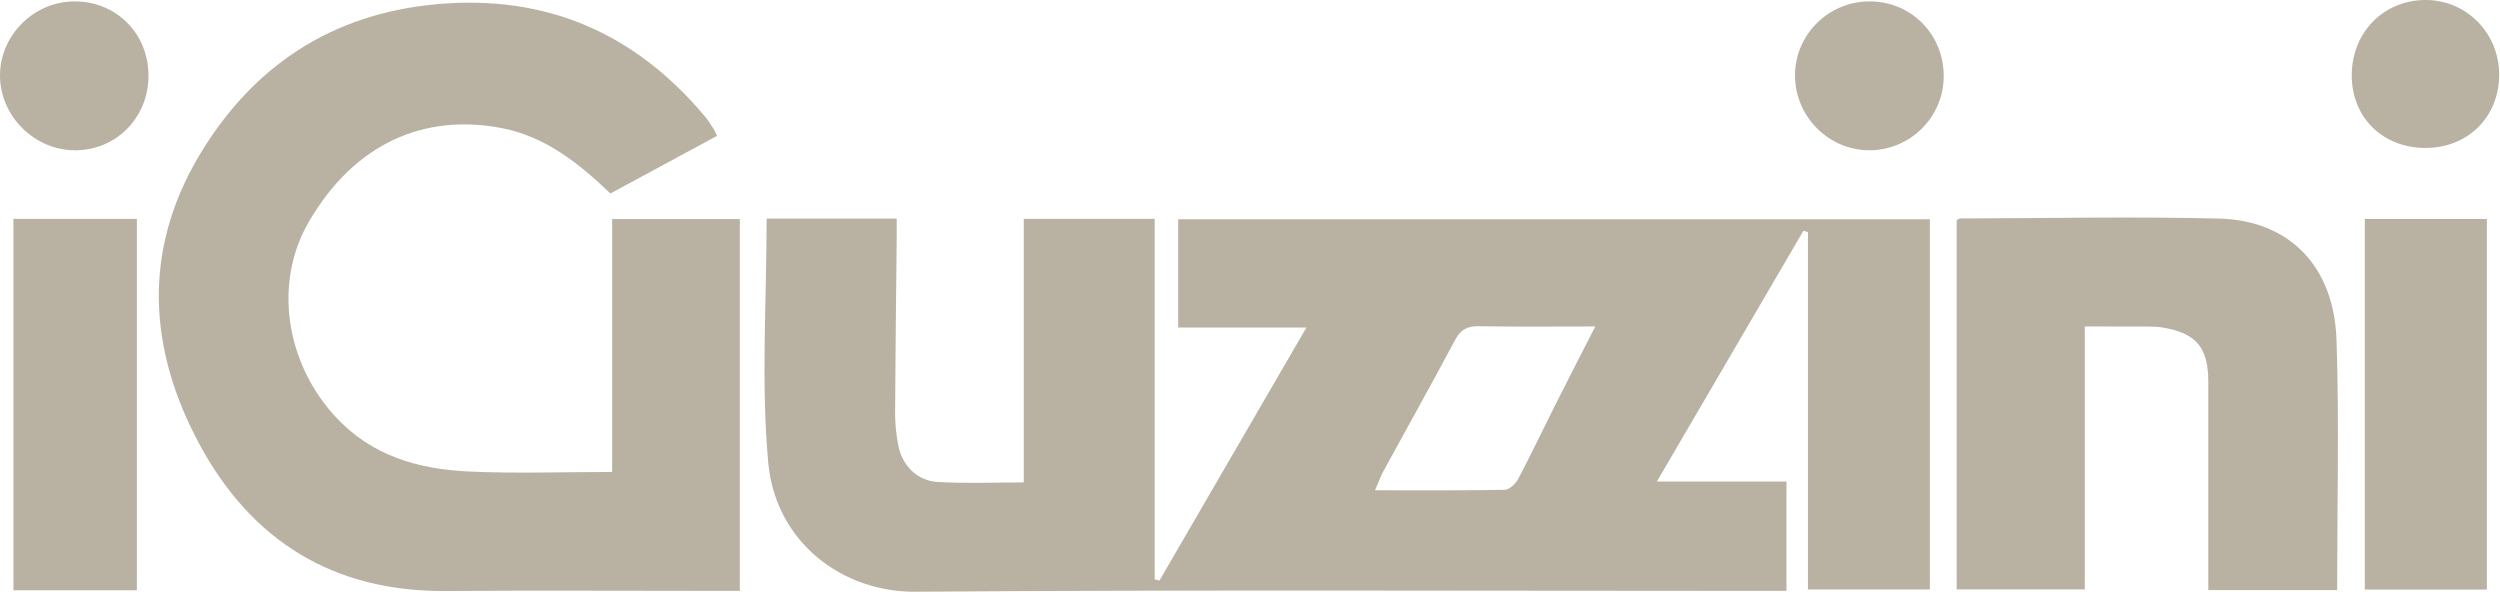
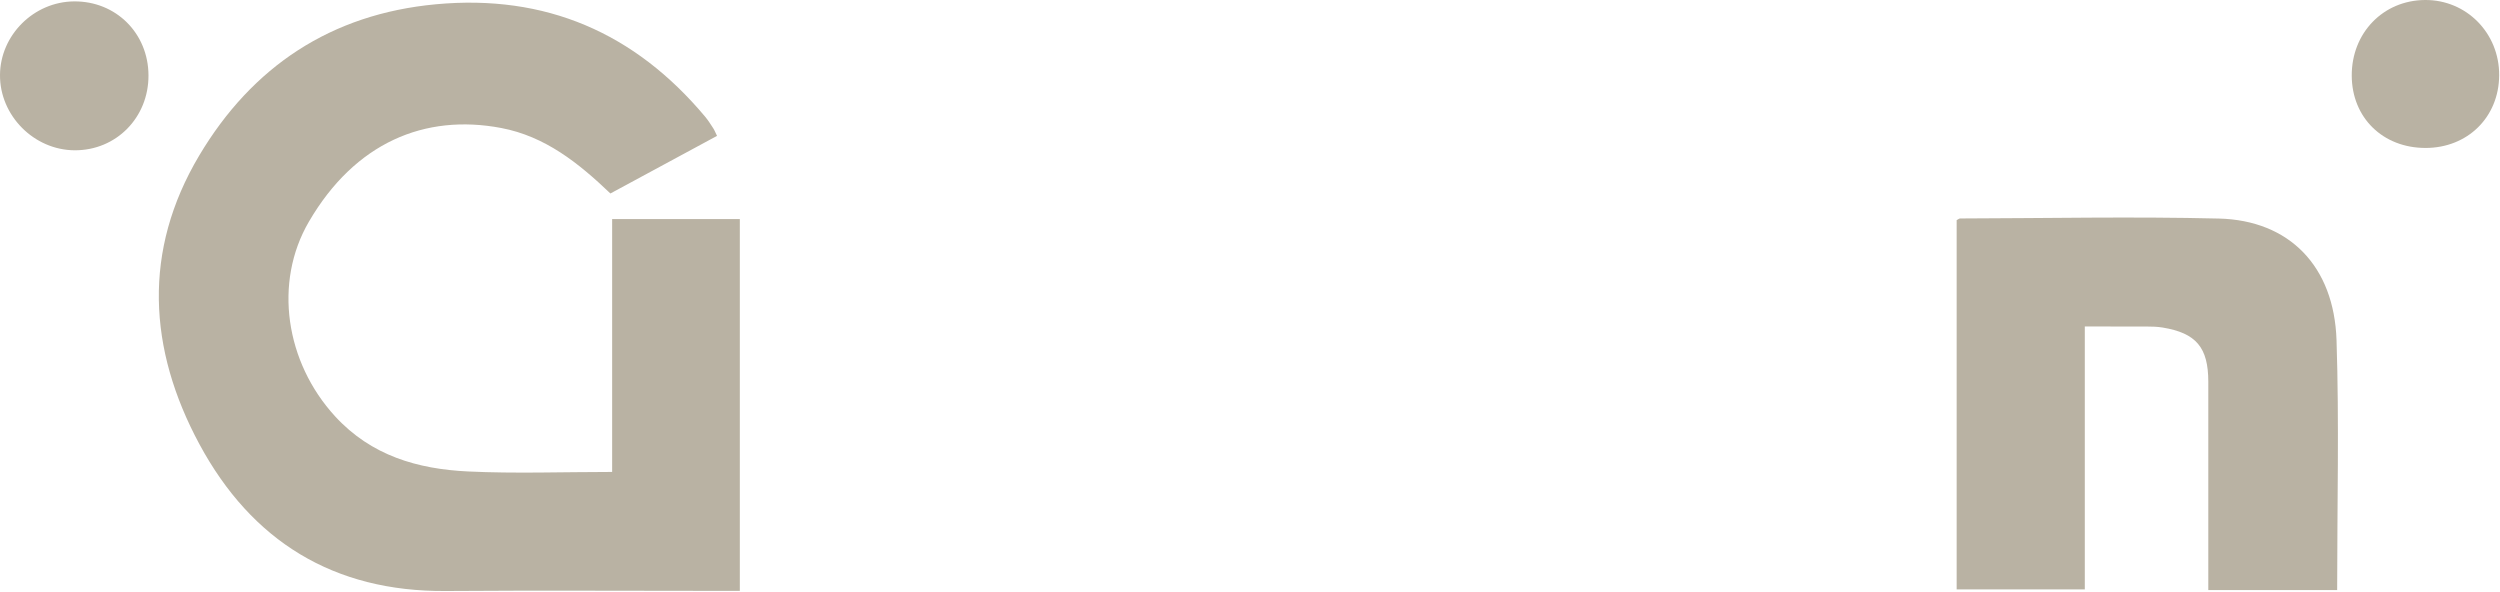
<svg xmlns="http://www.w3.org/2000/svg" fill="none" viewBox="0 0 2081 493" height="493" width="2081">
-   <path fill="#B9B2A3" d="M638.13 181.951H746.42C746.42 187.771 746.46 192.991 746.42 198.201C745.94 246.691 745.31 295.181 745.08 343.661C745.04 352.501 745.97 361.471 747.62 370.151C750.91 387.571 763.36 400.271 780.82 401.241C803.92 402.531 827.14 401.561 852.19 401.561V182.171H961.17V482.241C962.48 482.591 963.8 482.931 965.11 483.281C1005.42 413.891 1045.73 344.491 1087.47 272.641H980.71V182.511H1606.43V490.681H1504.93V193.181C1503.67 192.821 1502.42 192.461 1501.16 192.101C1460.95 260.911 1420.74 329.721 1379.2 400.801H1487.05V491.851C1480.88 491.851 1475.07 491.851 1469.27 491.851C1233.47 491.851 997.66 490.831 761.88 492.561C701.71 493.001 645.61 451.851 639.48 385.011C633.37 318.411 638.14 250.821 638.14 181.961L638.13 181.951ZM1327.91 271.751C1293.41 271.751 1262.24 272.131 1231.1 271.531C1221.46 271.341 1215.91 274.211 1211.29 282.871C1191.75 319.511 1171.46 355.741 1151.57 392.191C1149.12 396.691 1147.4 401.591 1144.55 408.111C1182.33 408.111 1217.46 408.391 1252.57 407.701C1256.42 407.621 1261.6 402.711 1263.7 398.731C1274.33 378.631 1284.05 358.061 1294.27 337.741C1304.87 316.671 1315.68 295.711 1327.91 271.751Z" />
  <path fill="#B9B2A3" d="M596.86 113.101C567.11 129.171 537.73 145.041 508.1 161.051C481.59 135.691 453.83 113.511 417.25 106.551C353.66 94.461 295.55 118.701 257.15 184.501C227.5 235.301 237.7 301.581 278.9 346.511C309.02 379.351 347.69 390.431 389.51 392.441C428.85 394.331 468.36 392.841 509.55 392.841V182.331H615.83V491.841C610.46 491.841 605.18 491.841 599.9 491.841C523.6 491.841 447.3 491.391 371.01 491.951C277.72 492.641 209.47 450.401 166 369.741C123.31 290.531 118.69 208.671 165.8 129.511C209.89 55.411 275.47 11.671 362.89 3.551C454.18 -4.929 528.39 27.251 586.9 97.071C589.43 100.091 591.55 103.471 593.71 106.781C594.76 108.381 595.44 110.221 596.86 113.111V113.101Z" />
  <path fill="#B9B2A3" d="M1945.45 491.181H1838.19C1838.19 485.621 1838.19 480.411 1838.19 475.191C1838.19 422.731 1838.21 370.271 1838.19 317.811C1838.18 289.221 1828.11 277.241 1800.09 272.631C1795.73 271.911 1791.23 271.821 1786.8 271.801C1770.08 271.711 1753.35 271.761 1735.39 271.761V490.601H1628.72V183.261C1629.93 182.641 1630.76 181.851 1631.59 181.851C1703.37 181.691 1775.19 180.161 1846.92 181.921C1905.63 183.361 1942.91 221.561 1944.93 283.161C1947.18 351.831 1945.45 420.621 1945.45 491.181Z" />
-   <path fill="#B9B2A3" d="M113.92 491.331H11.18V182.211H113.93V491.331H113.92Z" />
-   <path fill="#B9B2A3" d="M1968.47 490.741V182.311H2070.06V490.751H1968.47V490.741Z" />
-   <path fill="#B9B2A3" d="M1494.16 62.491C1494.34 28.291 1522.59 0.751 1557.09 1.161C1591.64 1.571 1618.44 29.391 1617.94 64.321C1617.45 97.911 1589.74 125.111 1555.99 125.101C1522.03 125.101 1493.98 96.691 1494.16 62.491Z" />
  <path fill="#B9B2A3" d="M123.6 62.791C123.71 97.881 96.71 125.261 62.14 125.101C28.29 124.941 -0.2 96.221 7.00881e-05 62.461C0.2 29.201 28.13 1.431 61.66 1.161C96.54 0.891 123.5 27.711 123.6 62.791Z" />
  <path fill="#B9B2A3" d="M2019 123.151C1983.46 123.151 1957.75 97.981 1957.59 63.031C1957.43 27.401 1983.73 0.231 2018.61 0.001C2053.11 -0.229 2080.52 27.611 2080.31 62.681C2080.11 97.501 2054.1 123.151 2018.99 123.161L2019 123.151Z" />
</svg>